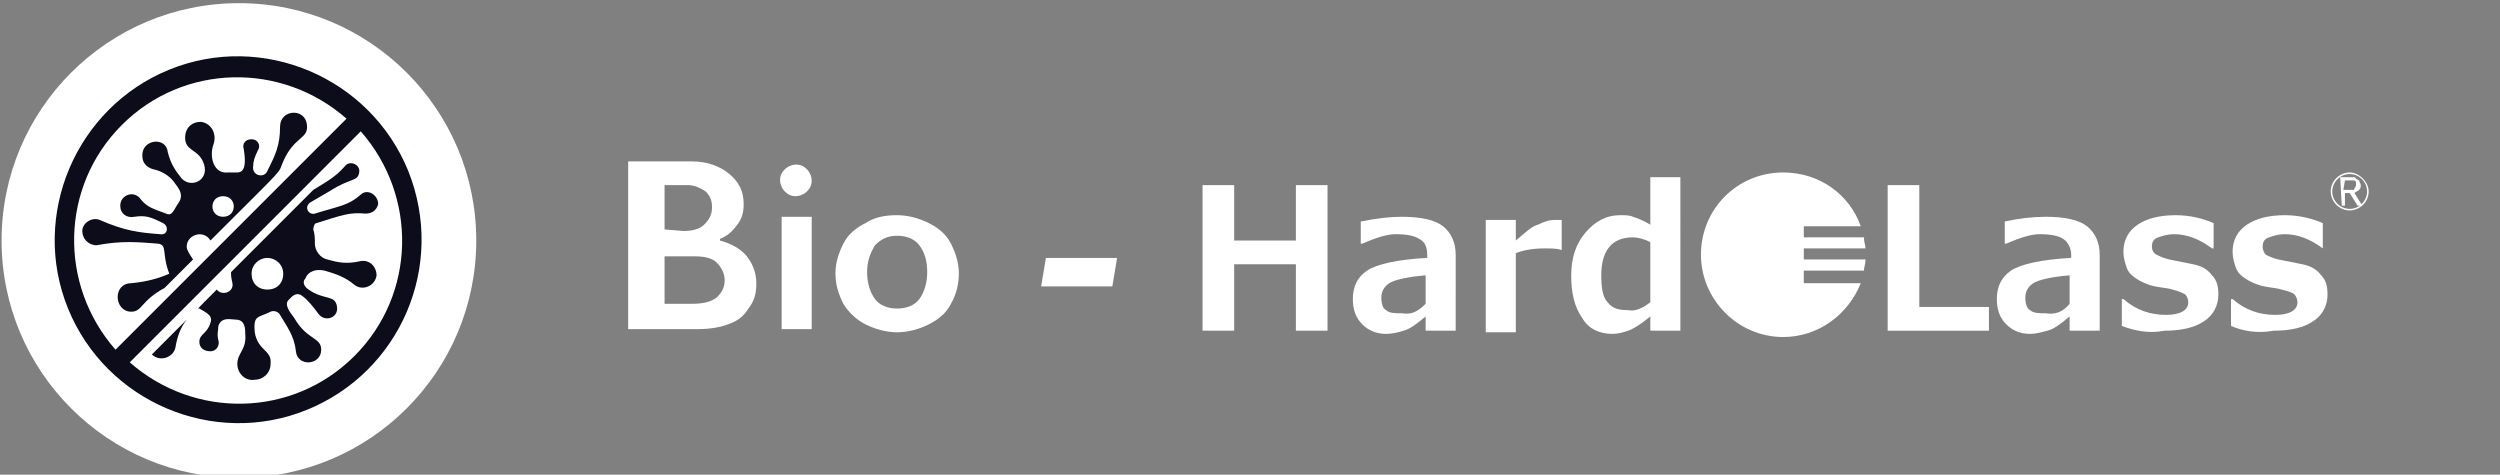
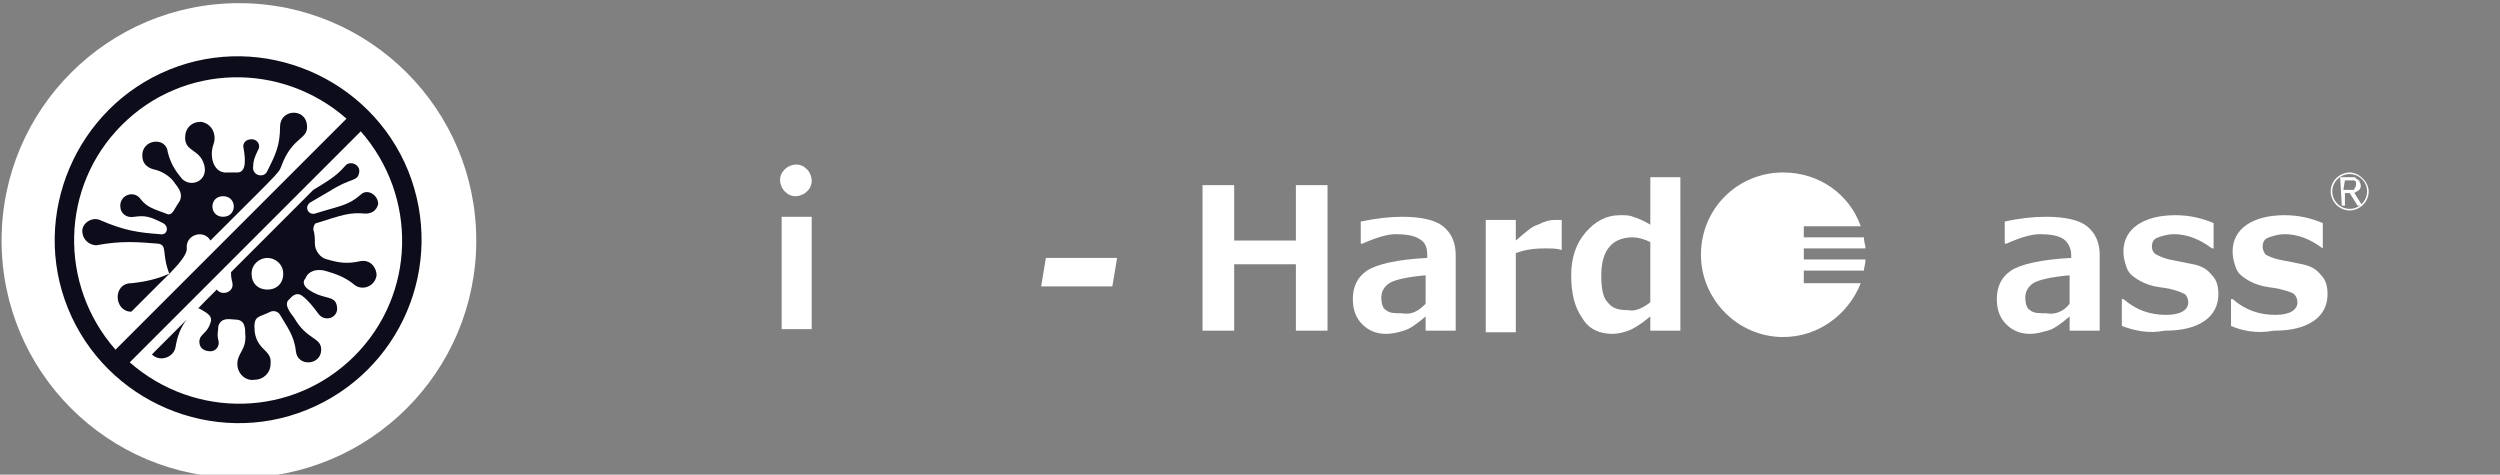
<svg xmlns="http://www.w3.org/2000/svg" version="1.1" id="レイヤー_1" x="0px" y="0px" width="158px" height="30px" viewBox="0 0 158 30" xml:space="preserve">
  <rect x="0" y="0" width="158" height="30" fill="#808080" stroke="none" />
  <circle fill="#FFFFFF" cx="15.1" cy="15.2" r="15" />
  <g>
    <path fill="#0C0C1B" d="M11.1,21.9c0.1-0.6,0.3-1.2,0.7-1.7l-2.2,2.2C10.1,22.9,11,22.6,11.1,21.9z" />
-     <path fill="#0C0C1B" d="M11.8,15.6c0-0.8,1.1-1.1,1.5-0.4c5-5,4.2-4.1,4.6-5c0.7-1.6,1.6-1.4,1.5-2.3c-0.1-1.1-1.7-1-1.7,0.1   c0,1.2-0.3,1.8-0.8,2.8c-0.2,0.5-1,0.3-0.9-0.3c0-0.3,0.1-0.6,0.3-1c0.2-0.3,0-0.7-0.4-0.7s-0.6,0.3-0.5,0.6   c0.1,0.6,0.2,1.5-0.4,1.5c-0.2,0-0.4,0-0.6,0c-0.9,0.1-1.2-1-0.9-1.8c0.2-0.6-0.1-1.3-0.8-1.4c-0.6,0-1,0.4-1,1   c0,0.9,0.9,0.7,1.2,1.7s-0.8,1.5-1.4,0.9c-0.4-0.5-0.7-0.9-0.9-1.7c-0.1-1-1.7-0.8-1.6,0.3c0,0.4,0.3,0.7,0.7,0.8   c0.5,0.1,1,0.4,1.3,0.8c0.1,0.2,0.7,0.7,0.3,1.3c-0.3,0.4-0.4,0.9-0.8,0.7c-0.8-0.3-1.2-0.4-1.6-0.9C8.5,12,7.6,12.3,7.6,13   c0,0.5,0.4,0.8,0.9,0.7c0.7-0.1,1,0,1.8,0.4c0.4,0.2,0.3,0.8-0.2,0.7c-1.3-0.1-2.2-0.2-3.8-0.9c-0.5-0.2-1.1,0.2-1.1,0.7   s0.4,0.9,0.9,0.9c1.6-0.3,2.6-0.2,3.9-0.1c0.6,0.1,0.2,0.6,0.7,1.9c-0.7,0.3-1.4,0.5-2.4,0.6c-1.2,0-1.1,1.8,0,1.8   c0.7,0,0.6-0.7,2.1-1.5l1.8-1.8C12,16.1,11.8,15.8,11.8,15.6 M14.1,12.4c0.9,0,0.9,1.3,0,1.3C13.2,13.7,13.2,12.4,14.1,12.4z" />
+     <path fill="#0C0C1B" d="M11.8,15.6c0-0.8,1.1-1.1,1.5-0.4c5-5,4.2-4.1,4.6-5c0.7-1.6,1.6-1.4,1.5-2.3c-0.1-1.1-1.7-1-1.7,0.1   c0,1.2-0.3,1.8-0.8,2.8c-0.2,0.5-1,0.3-0.9-0.3c0-0.3,0.1-0.6,0.3-1c0.2-0.3,0-0.7-0.4-0.7s-0.6,0.3-0.5,0.6   c0.1,0.6,0.2,1.5-0.4,1.5c-0.2,0-0.4,0-0.6,0c-0.9,0.1-1.2-1-0.9-1.8c0.2-0.6-0.1-1.3-0.8-1.4c-0.6,0-1,0.4-1,1   c0,0.9,0.9,0.7,1.2,1.7s-0.8,1.5-1.4,0.9c-0.4-0.5-0.7-0.9-0.9-1.7c-0.1-1-1.7-0.8-1.6,0.3c0,0.4,0.3,0.7,0.7,0.8   c0.5,0.1,1,0.4,1.3,0.8c0.1,0.2,0.7,0.7,0.3,1.3c-0.3,0.4-0.4,0.9-0.8,0.7c-0.8-0.3-1.2-0.4-1.6-0.9C8.5,12,7.6,12.3,7.6,13   c0,0.5,0.4,0.8,0.9,0.7c0.7-0.1,1,0,1.8,0.4c0.4,0.2,0.3,0.8-0.2,0.7c-1.3-0.1-2.2-0.2-3.8-0.9c-0.5-0.2-1.1,0.2-1.1,0.7   s0.4,0.9,0.9,0.9c1.6-0.3,2.6-0.2,3.9-0.1c0.6,0.1,0.2,0.6,0.7,1.9c-0.7,0.3-1.4,0.5-2.4,0.6c-1.2,0-1.1,1.8,0,1.8   l1.8-1.8C12,16.1,11.8,15.8,11.8,15.6 M14.1,12.4c0.9,0,0.9,1.3,0,1.3C13.2,13.7,13.2,12.4,14.1,12.4z" />
    <path fill="#0C0C1B" d="M14.7,18c0,0.5-0.7,0.7-1,0.3c-1.4,1.4-1.2,1.2-1.1,1.2c0.3,0.2,0.9,0.4,0.7,0.9c-0.2,0.7-0.7,0.7-0.7,1.2   c0,0.4,0.3,0.6,0.7,0.6s0.6-0.4,0.5-0.7c-0.1-0.4,0-0.6,0-0.9c0.2-0.6,0.8-0.4,1.1-0.4c0.6,0,0.6,0.6,0.6,0.9   c0.1,1-0.5,1.2-0.5,1.9c0,0.6,0.5,1.1,1.1,1c0.5,0,1-0.4,1-1c0.1-0.9-0.8-0.8-1-2c-0.1-1.1,0.2-0.9,1-1.3c0.2-0.1,0.5,0,0.6,0.2   c0.4,0.7,0.9,1.3,1,2.3s1.6,0.9,1.6-0.1c0-0.8-0.9-0.6-1.7-2c-0.3-0.4-0.7-0.9-0.3-1.2c0.1-0.1,0.4-0.5,0.8-0.2s0.7,0.7,1,1.1   c0.4,0.6,1.3,0.3,1.2-0.4c-0.1-0.8-0.8-0.4-1.8-1.1c-0.3-0.2-0.4-0.5-0.2-0.7c0.2-0.5,0.7-0.6,1.2-0.5c0.7,0.2,1.3,0.4,1.9,0.9   c0.5,0.4,1.3,0.1,1.4-0.6c0-0.5-0.4-1-1-0.9c-0.9,0.2-1.4,0.1-2.1-0.1c-0.5-0.1-0.8-0.6-0.8-1c0-0.3,0-0.6-0.1-0.9   c0-0.2,0.1-0.4,0.2-0.4c1.6-0.5,2.1-0.7,3.1-0.6c0.4,0,0.7-0.2,0.8-0.6c0-0.6-0.7-1-1.1-0.6C22,13,21.5,13,19.9,13.5   c-0.4,0.1-0.7-0.4-0.3-0.7l1.2-0.7c1.4-0.9,1.8-0.6,1.9-1.2c0.1-0.5-0.6-0.8-0.9-0.4c-0.6,0.7-1.2,1-2,1.5l-5.2,5.2   C14.6,17.7,14.7,17.8,14.7,18 M16.9,16.3c0.5,0,1,0.4,1,1s-0.4,1-1,1s-1-0.4-1-1S16.4,16.3,16.9,16.3z" />
    <path fill="#0C0C1B" d="M25.8,10.8C23.4,4.9,16.6,2,10.7,4.4s-8.8,9.2-6.4,15.1s9.2,8.8,15.1,6.4S28.2,16.8,25.8,10.8z M7.7,7.9   c3.9-3.9,10.1-4,14.2-0.4L7.3,22.1C3.7,18,3.8,11.8,7.7,7.9z M22.4,22.5c-3.9,3.9-10.1,4-14.2,0.4L22.8,8.3   C26.4,12.4,26.3,18.6,22.4,22.5z" />
  </g>
  <g>
    <path fill="#FFFFFF" d="M83.9,20.9h-2v-4.2H78v4.2h-2v-9.2h2v3.5h3.9v-3.5h2V20.9z" />
    <path fill="#FFFFFF" d="M92,20.9h-1.9V20c-0.6,0.5-1,0.8-1.4,0.9c-0.3,0.1-0.7,0.2-1.1,0.2c-0.6,0-1.1-0.2-1.5-0.6   s-0.6-0.9-0.6-1.6c0-0.8,0.3-1.4,0.9-1.8s1.9-0.7,3.8-0.8v-0.2c0-0.4-0.1-0.8-0.5-1c-0.3-0.2-0.8-0.3-1.5-0.3   c-0.5,0-1.2,0.2-2.1,0.6H86V14c1-0.2,1.8-0.3,2.6-0.3c1.2,0,2.1,0.2,2.6,0.6c0.5,0.4,0.8,1,0.8,1.8V20.9L92,20.9z M90.1,19.2v-1.8   c-1.2,0.1-2,0.3-2.3,0.5s-0.5,0.5-0.5,0.9s0.1,0.7,0.3,0.8c0.2,0.2,0.6,0.2,1,0.2C89.2,19.9,89.6,19.7,90.1,19.2" />
    <path fill="#FFFFFF" d="M98.7,15.8L98.7,15.8c-0.3-0.1-0.6-0.1-1.1-0.1c-0.7,0-1.3,0.1-1.8,0.3v5h-1.9v-7.1h1.9v1.3   c0.6-0.5,1-0.9,1.4-1c0.4-0.2,0.7-0.3,1.1-0.3c0.1,0,0.2,0,0.4,0V15.8z" />
    <path fill="#FFFFFF" d="M106.2,20.9h-1.9V20c-0.6,0.5-1.1,0.8-1.4,0.9s-0.6,0.2-1,0.2c-0.8,0-1.5-0.3-1.9-1   c-0.5-0.7-0.7-1.6-0.7-2.7s0.3-2,0.9-2.7s1.3-1.1,2.2-1.1c0.3,0,0.6,0,0.8,0.1c0.3,0.1,0.6,0.2,1.1,0.5v-3h1.9V20.9z M104.3,19.1   v-3.8c-0.4-0.2-0.8-0.3-1.1-0.3c-1.3,0-2,0.8-2,2.4c0,0.8,0.1,1.4,0.4,1.7c0.3,0.4,0.7,0.5,1.3,0.5   C103.3,19.7,103.8,19.5,104.3,19.1" />
-     <path fill="#FFFFFF" d="M125.7,20.9h-6.4v-9.2h2v7.7h4.4V20.9z" />
    <path fill="#FFFFFF" d="M132.7,20.9h-1.9V20c-0.6,0.5-1,0.8-1.4,0.9s-0.7,0.2-1.1,0.2c-0.6,0-1.1-0.2-1.5-0.6s-0.6-0.9-0.6-1.6   c0-0.8,0.3-1.4,0.9-1.8s1.9-0.7,3.8-0.8v-0.2c0-0.4-0.2-0.8-0.5-1s-0.8-0.3-1.5-0.3c-0.5,0-1.2,0.2-2.1,0.6h-0.1V14   c0.9-0.2,1.8-0.3,2.6-0.3c1.2,0,2.1,0.2,2.6,0.6c0.5,0.4,0.8,1,0.8,1.8L132.7,20.9L132.7,20.9z M130.8,19.2v-1.8   c-1.2,0.1-2,0.3-2.3,0.5s-0.5,0.5-0.5,0.9s0.1,0.7,0.3,0.8c0.2,0.2,0.6,0.2,1,0.2C129.9,19.9,130.4,19.7,130.8,19.2" />
    <path fill="#FFFFFF" d="M134.1,20.6v-1.7h0.1c0.8,0.7,1.7,1,2.7,1c0.9,0,1.4-0.3,1.4-0.8c0-0.2-0.1-0.4-0.2-0.5   c-0.2-0.1-0.4-0.2-0.8-0.3c-0.3-0.1-0.6-0.1-1.1-0.2s-0.9-0.3-1.2-0.5s-0.5-0.4-0.6-0.7c-0.1-0.3-0.2-0.6-0.2-1   c0-0.7,0.3-1.3,0.9-1.7c0.6-0.4,1.4-0.6,2.4-0.6c0.9,0,1.7,0.2,2.4,0.5v1.6h-0.1c-0.8-0.6-1.6-0.9-2.4-0.9c-0.4,0-0.7,0.1-1,0.2   c-0.3,0.1-0.4,0.3-0.4,0.6c0,0.2,0.1,0.4,0.3,0.5c0.2,0.1,0.4,0.2,0.8,0.3c0.5,0.1,1,0.2,1.5,0.3c0.5,0.1,0.9,0.3,1.2,0.7   c0.3,0.3,0.4,0.7,0.4,1.2c0,0.7-0.3,1.3-0.9,1.7c-0.6,0.4-1.4,0.6-2.5,0.6C135.8,21.1,134.9,20.9,134.1,20.6" />
    <path fill="#FFFFFF" d="M141,20.6v-1.7h0.1c0.8,0.7,1.7,1,2.7,1c0.9,0,1.4-0.3,1.4-0.8c0-0.2-0.1-0.4-0.2-0.5   c-0.1-0.1-0.4-0.2-0.8-0.3c-0.3-0.1-0.6-0.1-1.1-0.2s-0.9-0.3-1.2-0.5s-0.5-0.4-0.6-0.7c-0.1-0.3-0.2-0.6-0.2-1   c0-0.7,0.3-1.3,0.9-1.7c0.6-0.4,1.4-0.6,2.4-0.6c0.9,0,1.7,0.2,2.4,0.5v1.6l0,0c-0.8-0.6-1.6-0.9-2.4-0.9c-0.4,0-0.7,0.1-1,0.2   c-0.3,0.1-0.4,0.3-0.4,0.6c0,0.2,0.1,0.4,0.2,0.5c0.2,0.1,0.4,0.2,0.8,0.3c0.5,0.1,1,0.2,1.5,0.3c0.5,0.1,0.9,0.3,1.2,0.7   c0.3,0.3,0.4,0.7,0.4,1.2c0,0.7-0.3,1.3-0.9,1.7c-0.6,0.4-1.4,0.6-2.5,0.6C142.6,21.1,141.7,20.9,141,20.6" />
    <path fill="#FFFFFF" d="M114,17.8v-0.7h3.8c0-0.2,0.1-0.4,0.1-0.7H114v-0.7h3.9c0-0.2-0.1-0.4-0.1-0.7H114v-0.7h3.6   c-0.7-2-2.6-3.4-4.9-3.4c-2.9,0-5.2,2.3-5.2,5.2c0,2.8,2.3,5.2,5.2,5.2c2.2,0,4.1-1.4,4.9-3.4H114V17.8z" />
    <path fill="#FFFFFF" d="M147.9,11.2h0.5c0.1,0,0.2,0,0.3,0s0.2,0,0.2,0.1c0.1,0,0.1,0.1,0.2,0.1c0,0.1,0.1,0.2,0.1,0.3   s0,0.2-0.1,0.3s-0.2,0.1-0.3,0.2l0.5,0.8H149l-0.5-0.8h-0.3V13H148L147.9,11.2L147.9,11.2z M148.1,12h0.2c0.1,0,0.1,0,0.2,0   c0.1,0,0.1,0,0.2,0c0.1,0,0.1,0,0.1-0.1c0,0,0.1-0.1,0.1-0.2c0-0.1,0-0.1,0-0.2l-0.1-0.1h-0.1c-0.1,0-0.1,0-0.2,0h-0.3L148.1,12   L148.1,12z" />
    <path fill="#FFFFFF" d="M148.5,13.3c-0.7,0-1.2-0.6-1.2-1.2c0-0.7,0.6-1.2,1.2-1.2s1.2,0.6,1.2,1.2   C149.7,12.8,149.1,13.3,148.5,13.3z M148.5,11c-0.6,0-1.1,0.5-1.1,1.1s0.5,1.1,1.1,1.1s1.1-0.5,1.1-1.1S149.1,11,148.5,11z" />
-     <path fill="#FFFFFF" d="M43.7,10.2c1,0,1.8,0.3,2.4,0.8c0.6,0.5,0.9,1.1,0.9,1.9c0,0.5-0.1,0.9-0.4,1.3c-0.3,0.4-0.6,0.7-1.1,0.9   v0.1c0.7,0.2,1.3,0.5,1.7,1s0.6,1.1,0.6,1.7s-0.1,1.1-0.5,1.6c-0.3,0.5-0.7,0.8-1.3,1c-0.5,0.2-1.2,0.3-1.9,0.3h-4.4V10.2H43.7z    M43.2,14.6c0.5,0,1-0.1,1.3-0.4c0.3-0.3,0.5-0.6,0.5-1.1c0-0.4-0.1-0.7-0.4-1c-0.3-0.2-0.7-0.4-1.1-0.4H42v2.8L43.2,14.6   L43.2,14.6z M43.7,19.2c0.7,0,1.2-0.1,1.6-0.4c0.3-0.3,0.5-0.6,0.5-1.1c0-0.4-0.2-0.8-0.5-1.1c-0.3-0.3-0.8-0.4-1.4-0.4H42v3H43.7   L43.7,19.2z" />
    <path fill="#FFFFFF" d="M50.3,10.4c0.3,0,0.5,0.1,0.7,0.3s0.3,0.5,0.3,0.7c0,0.3-0.1,0.5-0.3,0.7s-0.5,0.3-0.7,0.3   c-0.3,0-0.5-0.1-0.7-0.3s-0.3-0.5-0.3-0.7c0-0.3,0.1-0.5,0.3-0.7S50.1,10.4,50.3,10.4L50.3,10.4z M51.3,13.7v7.1h-1.9v-7.1   C49.4,13.7,51.3,13.7,51.3,13.7z" />
-     <path fill="#FFFFFF" d="M56.7,13.6c0.7,0,1.4,0.2,2,0.5s1.1,0.7,1.4,1.3c0.3,0.6,0.5,1.2,0.5,1.9s-0.2,1.4-0.5,1.9   c-0.3,0.6-0.8,1-1.4,1.3c-0.6,0.3-1.3,0.5-2,0.5s-1.4-0.2-2-0.5s-1.1-0.8-1.4-1.3c-0.3-0.6-0.5-1.2-0.5-1.9c0-0.7,0.2-1.3,0.5-1.9   s0.8-1,1.4-1.3C55.3,13.7,56,13.6,56.7,13.6L56.7,13.6z M54.8,17.2c0,0.7,0.2,1.3,0.5,1.7c0.3,0.4,0.8,0.6,1.4,0.6   c0.6,0,1.1-0.2,1.4-0.6c0.3-0.4,0.5-1,0.5-1.7c0-0.8-0.2-1.3-0.5-1.7s-0.8-0.6-1.4-0.6c-0.6,0-1,0.2-1.4,0.6   C55,16,54.8,16.5,54.8,17.2z" />
    <path fill="#FFFFFF" d="M70.6,16.3l-0.3,1.8h-4.5l0.3-1.8H70.6L70.6,16.3z" />
  </g>
</svg>